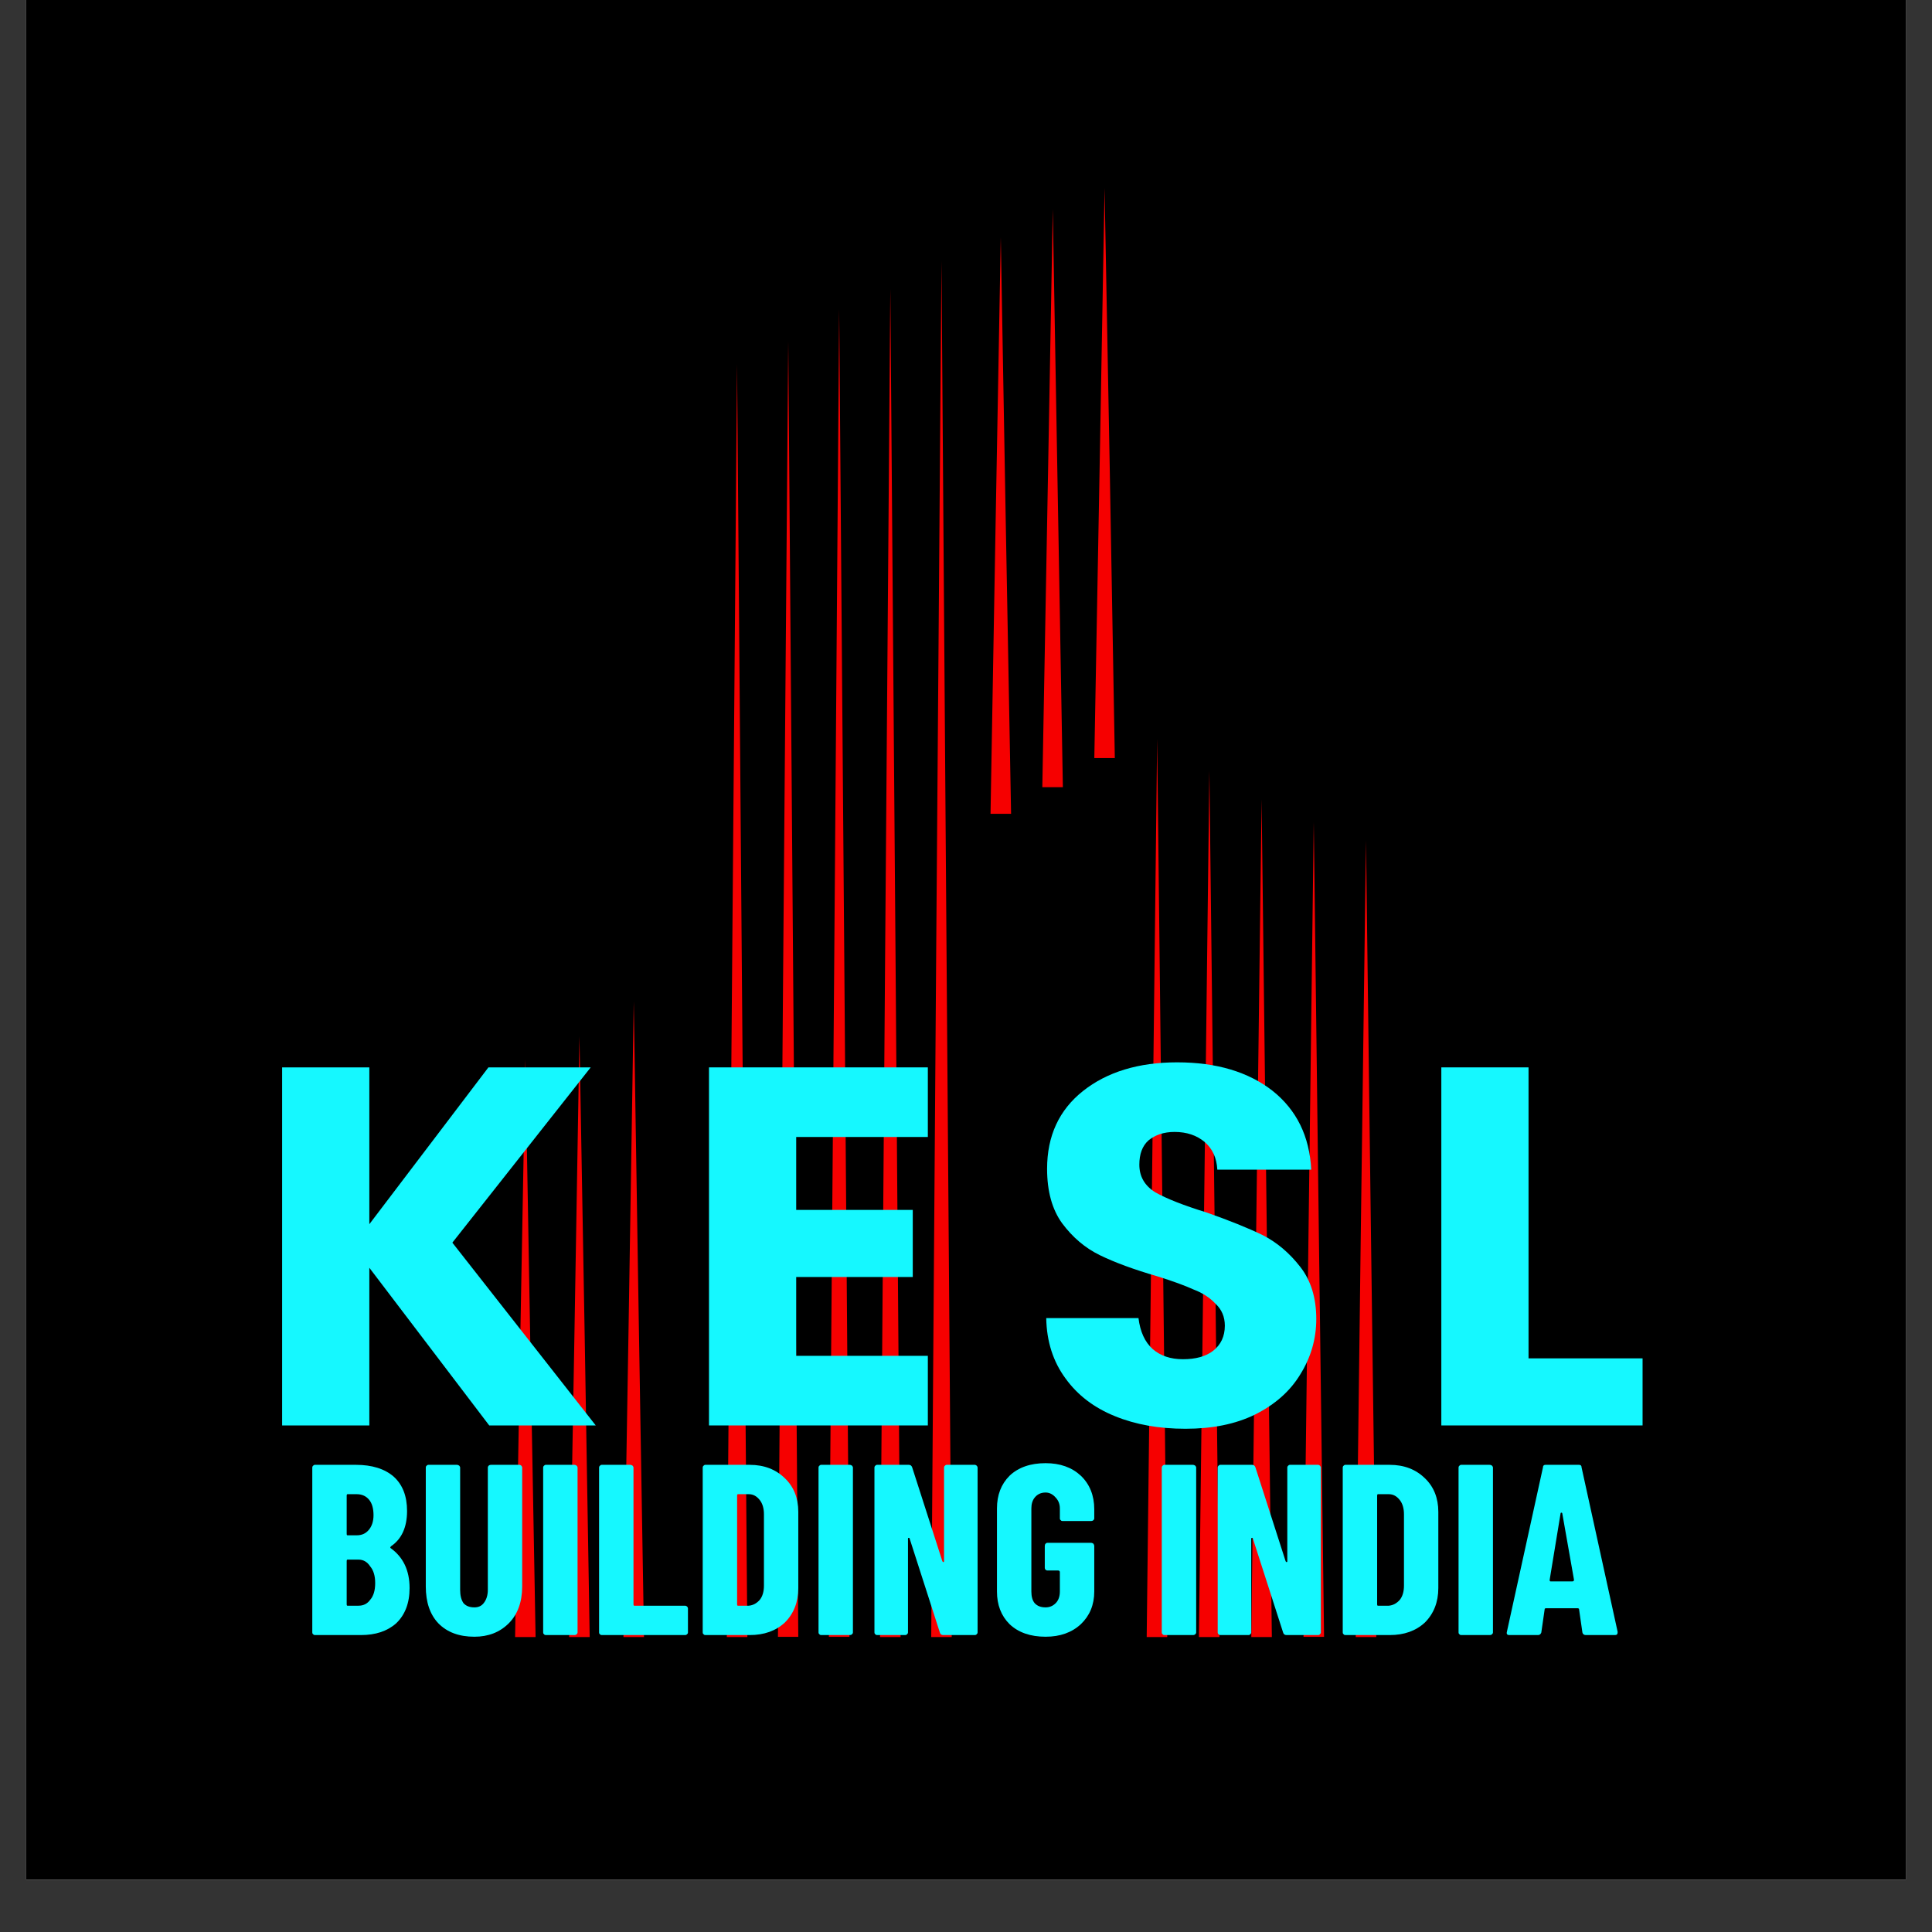
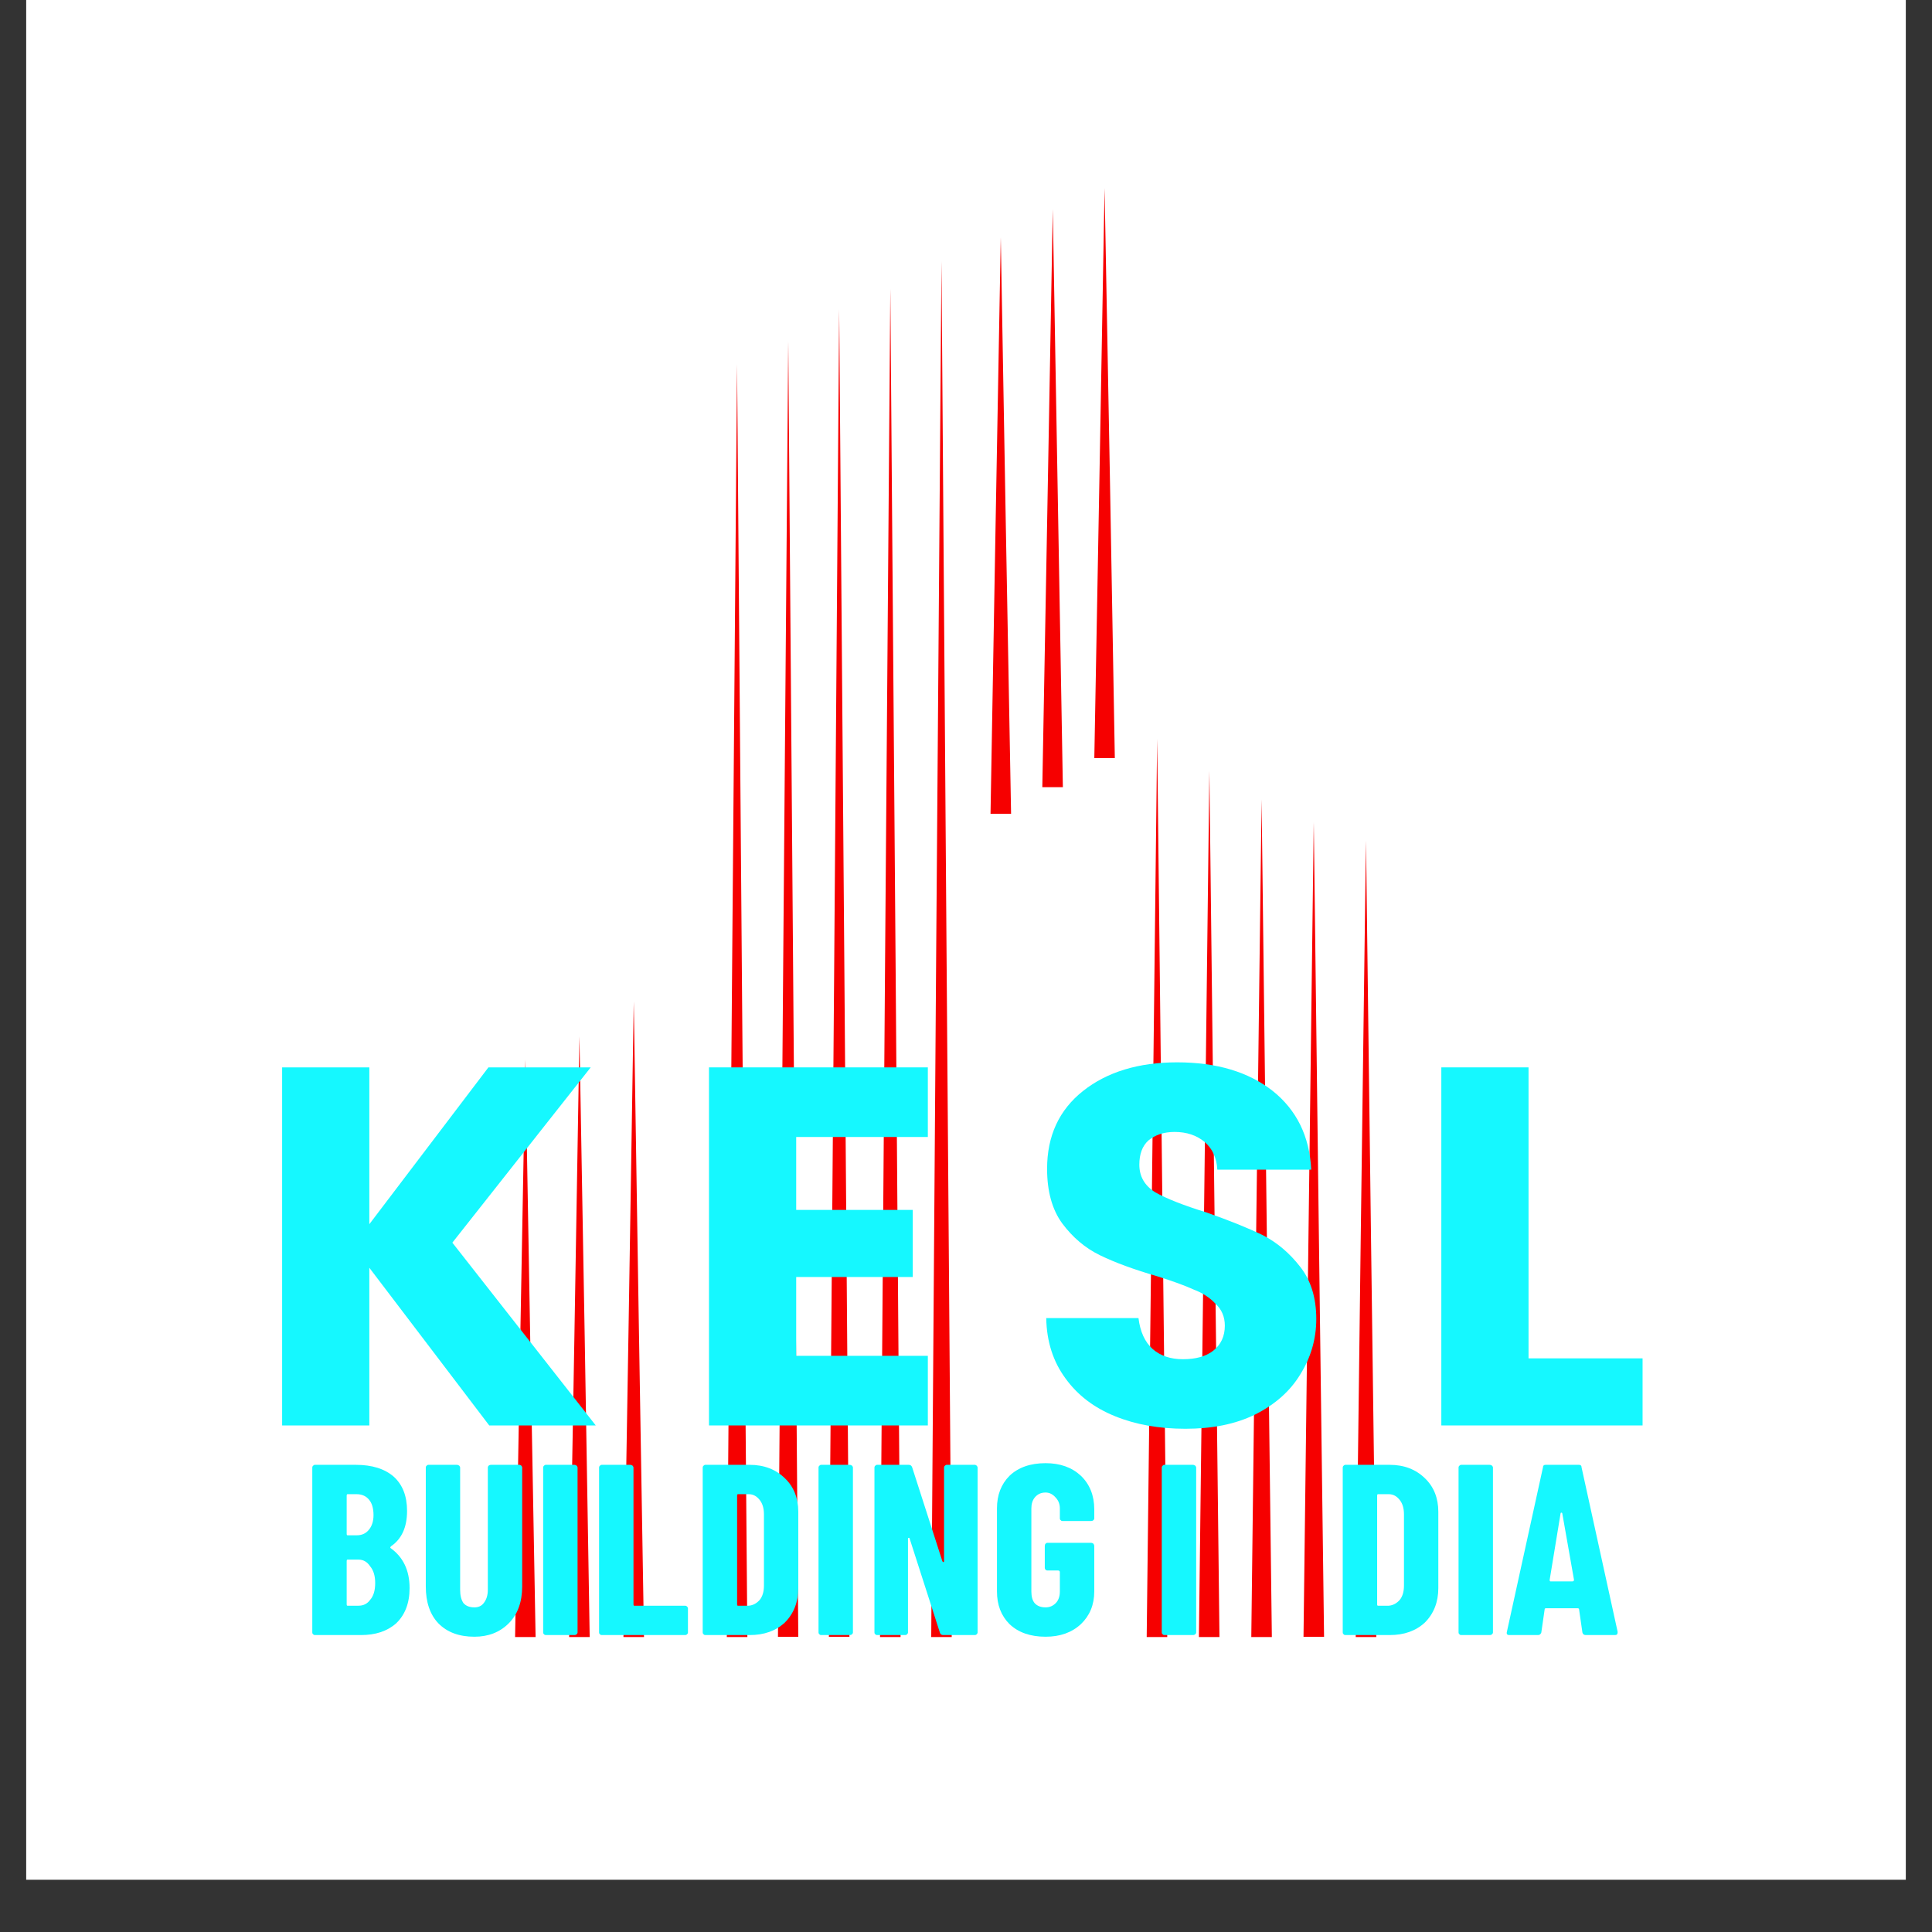
<svg xmlns="http://www.w3.org/2000/svg" width="48" zoomAndPan="magnify" viewBox="0 0 36 36" height="48" preserveAspectRatio="xMidYMid meet" version="1.0">
  <rect x="0" y="0" width="36" height="36" fill="#333333" stroke="none" />
  <defs>
    <g />
    <clipPath id="b8086a3e27">
      <path d="M 0.488 0 L 35.512 0 L 35.512 35.027 L 0.488 35.027 Z M 0.488 0 " clip-rule="nonzero" />
    </clipPath>
    <clipPath id="d0e8cbca24">
      <path d="M 9.594 3.504 L 25.648 3.504 L 25.648 30.504 L 9.594 30.504 Z M 9.594 3.504 " clip-rule="nonzero" />
    </clipPath>
  </defs>
  <g clip-path="url(#b8086a3e27)">
    <path fill="#ffffff" d="M 0.488 0 L 35.512 0 L 35.512 35.027 L 0.488 35.027 Z M 0.488 0 " fill-opacity="1" fill-rule="nonzero" />
-     <path fill="#000000" d="M 0.488 0 L 35.512 0 L 35.512 35.027 L 0.488 35.027 Z M 0.488 0 " fill-opacity="1" fill-rule="nonzero" />
  </g>
  <g clip-path="url(#d0e8cbca24)">
    <path fill="#f60000" d="M 10.797 19.312 L 10.895 24.906 L 10.988 30.504 L 10.605 30.504 L 10.703 24.906 Z M 11.809 18.66 L 11.902 24.582 L 12 30.504 L 11.617 30.504 L 11.715 24.582 Z M 13.734 6.785 L 13.828 18.645 L 13.926 30.504 L 13.543 30.504 L 13.637 18.645 Z M 14.688 6.359 L 14.875 30.5 L 14.496 30.5 L 14.59 18.43 Z M 15.637 5.762 L 15.734 18.133 L 15.828 30.5 L 15.445 30.5 L 15.543 18.133 Z M 16.59 5.379 L 16.688 17.941 L 16.781 30.504 L 16.398 30.504 L 16.492 17.941 Z M 17.543 4.867 L 17.637 17.684 L 17.734 30.504 L 17.352 30.504 L 17.445 17.684 Z M 21.562 13.766 L 21.656 22.133 L 21.75 30.504 L 21.367 30.504 L 21.465 22.133 Z M 22.535 14.363 L 22.723 30.504 L 22.34 30.504 Z M 23.508 14.895 L 23.602 22.699 L 23.699 30.504 L 23.316 30.504 L 23.41 22.699 Z M 24.48 15.32 L 24.574 22.91 L 24.672 30.5 L 24.289 30.5 L 24.383 22.91 Z M 25.453 15.664 L 25.547 23.082 L 25.645 30.504 L 25.262 30.504 L 25.355 23.082 Z M 18.648 4.422 L 18.742 9.793 L 18.84 15.164 L 18.457 15.164 L 18.551 9.793 Z M 19.617 3.898 L 19.711 9.285 L 19.805 14.668 L 19.422 14.668 L 19.52 9.285 Z M 20.582 3.504 L 20.68 8.812 L 20.773 14.125 L 20.391 14.125 L 20.488 8.812 Z M 9.789 19.746 L 9.883 25.125 L 9.98 30.504 L 9.598 30.504 L 9.691 25.125 Z M 9.789 19.746 " fill-opacity="1" fill-rule="evenodd" />
  </g>
  <g fill="#15f8ff" fill-opacity="1">
    <g transform="translate(4.663, 26.561)">
      <g>
        <path d="M 4.453 0 L 2.219 -2.938 L 2.219 0 L 0.594 0 L 0.594 -6.672 L 2.219 -6.672 L 2.219 -3.75 L 4.438 -6.672 L 6.344 -6.672 L 3.766 -3.406 L 6.438 0 Z M 4.453 0 " />
      </g>
    </g>
  </g>
  <g fill="#15f8ff" fill-opacity="1">
    <g transform="translate(12.617, 26.561)">
      <g>
        <path d="M 2.219 -5.375 L 2.219 -4.016 L 4.391 -4.016 L 4.391 -2.766 L 2.219 -2.766 L 2.219 -1.297 L 4.672 -1.297 L 4.672 0 L 0.594 0 L 0.594 -6.672 L 4.672 -6.672 L 4.672 -5.375 Z M 2.219 -5.375 " />
      </g>
    </g>
  </g>
  <g fill="#15f8ff" fill-opacity="1">
    <g transform="translate(19.089, 26.561)">
      <g>
        <path d="M 3 0.062 C 2.508 0.062 2.07 -0.016 1.688 -0.172 C 1.301 -0.328 0.992 -0.562 0.766 -0.875 C 0.535 -1.188 0.414 -1.562 0.406 -2 L 2.125 -2 C 2.156 -1.75 2.242 -1.555 2.391 -1.422 C 2.535 -1.297 2.723 -1.234 2.953 -1.234 C 3.191 -1.234 3.379 -1.285 3.516 -1.391 C 3.66 -1.504 3.734 -1.66 3.734 -1.859 C 3.734 -2.023 3.676 -2.16 3.562 -2.266 C 3.457 -2.379 3.32 -2.469 3.156 -2.531 C 3 -2.602 2.77 -2.688 2.469 -2.781 C 2.039 -2.906 1.688 -3.035 1.406 -3.172 C 1.133 -3.305 0.898 -3.504 0.703 -3.766 C 0.516 -4.023 0.422 -4.363 0.422 -4.781 C 0.422 -5.395 0.645 -5.879 1.094 -6.234 C 1.539 -6.586 2.125 -6.766 2.844 -6.766 C 3.582 -6.766 4.176 -6.586 4.625 -6.234 C 5.07 -5.879 5.312 -5.391 5.344 -4.766 L 3.594 -4.766 C 3.582 -4.984 3.504 -5.156 3.359 -5.281 C 3.211 -5.406 3.023 -5.469 2.797 -5.469 C 2.598 -5.469 2.438 -5.414 2.312 -5.312 C 2.195 -5.207 2.141 -5.055 2.141 -4.859 C 2.141 -4.641 2.238 -4.469 2.438 -4.344 C 2.645 -4.227 2.961 -4.102 3.391 -3.969 C 3.816 -3.82 4.164 -3.68 4.438 -3.547 C 4.707 -3.41 4.941 -3.211 5.141 -2.953 C 5.336 -2.703 5.438 -2.379 5.438 -1.984 C 5.438 -1.609 5.336 -1.266 5.141 -0.953 C 4.953 -0.641 4.672 -0.391 4.297 -0.203 C 3.93 -0.023 3.5 0.062 3 0.062 Z M 3 0.062 " />
      </g>
    </g>
  </g>
  <g fill="#15f8ff" fill-opacity="1">
    <g transform="translate(26.263, 26.561)">
      <g>
        <path d="M 2.219 -1.25 L 4.344 -1.25 L 4.344 0 L 0.594 0 L 0.594 -6.672 L 2.219 -6.672 Z M 2.219 -1.25 " />
      </g>
    </g>
  </g>
  <g fill="#15f8ff" fill-opacity="1">
    <g transform="translate(5.616, 30.467)">
      <g>
        <path d="M 2.016 -0.875 C 2.016 -0.594 1.93 -0.375 1.766 -0.219 C 1.598 -0.07 1.379 0 1.109 0 L 0.25 0 C 0.238 0 0.227 -0.004 0.219 -0.016 C 0.207 -0.023 0.203 -0.035 0.203 -0.047 L 0.203 -3.125 C 0.203 -3.133 0.207 -3.145 0.219 -3.156 C 0.227 -3.164 0.238 -3.172 0.25 -3.172 L 1.016 -3.172 C 1.316 -3.172 1.551 -3.098 1.719 -2.953 C 1.883 -2.805 1.969 -2.594 1.969 -2.312 C 1.969 -2.008 1.867 -1.789 1.672 -1.656 C 1.66 -1.645 1.656 -1.633 1.656 -1.625 C 1.895 -1.457 2.016 -1.207 2.016 -0.875 Z M 0.859 -2.625 C 0.848 -2.625 0.844 -2.613 0.844 -2.594 L 0.844 -1.891 C 0.844 -1.867 0.848 -1.859 0.859 -1.859 L 1.031 -1.859 C 1.125 -1.859 1.195 -1.891 1.25 -1.953 C 1.312 -2.023 1.344 -2.117 1.344 -2.234 C 1.344 -2.359 1.316 -2.453 1.266 -2.516 C 1.211 -2.586 1.133 -2.625 1.031 -2.625 Z M 1.062 -0.547 C 1.156 -0.547 1.227 -0.582 1.281 -0.656 C 1.344 -0.727 1.375 -0.832 1.375 -0.969 C 1.375 -1.102 1.344 -1.207 1.281 -1.281 C 1.227 -1.363 1.156 -1.406 1.062 -1.406 L 0.859 -1.406 C 0.848 -1.406 0.844 -1.395 0.844 -1.375 L 0.844 -0.578 C 0.844 -0.555 0.848 -0.547 0.859 -0.547 Z M 1.062 -0.547 " />
      </g>
    </g>
  </g>
  <g fill="#15f8ff" fill-opacity="1">
    <g transform="translate(7.746, 30.467)">
      <g>
        <path d="M 1.094 0.031 C 0.812 0.031 0.586 -0.051 0.422 -0.219 C 0.266 -0.383 0.188 -0.613 0.188 -0.906 L 0.188 -3.125 C 0.188 -3.133 0.191 -3.145 0.203 -3.156 C 0.211 -3.164 0.223 -3.172 0.234 -3.172 L 0.766 -3.172 C 0.785 -3.172 0.801 -3.164 0.812 -3.156 C 0.82 -3.145 0.828 -3.133 0.828 -3.125 L 0.828 -0.844 C 0.828 -0.738 0.848 -0.656 0.891 -0.594 C 0.941 -0.539 1.008 -0.516 1.094 -0.516 C 1.164 -0.516 1.223 -0.539 1.266 -0.594 C 1.316 -0.656 1.344 -0.738 1.344 -0.844 L 1.344 -3.125 C 1.344 -3.133 1.348 -3.145 1.359 -3.156 C 1.367 -3.164 1.383 -3.172 1.406 -3.172 L 1.938 -3.172 C 1.945 -3.172 1.957 -3.164 1.969 -3.156 C 1.977 -3.145 1.984 -3.133 1.984 -3.125 L 1.984 -0.906 C 1.984 -0.613 1.898 -0.383 1.734 -0.219 C 1.566 -0.051 1.352 0.031 1.094 0.031 Z M 1.094 0.031 " />
      </g>
    </g>
  </g>
  <g fill="#15f8ff" fill-opacity="1">
    <g transform="translate(9.918, 30.467)">
      <g>
        <path d="M 0.25 0 C 0.238 0 0.227 -0.004 0.219 -0.016 C 0.207 -0.023 0.203 -0.035 0.203 -0.047 L 0.203 -3.125 C 0.203 -3.133 0.207 -3.145 0.219 -3.156 C 0.227 -3.164 0.238 -3.172 0.25 -3.172 L 0.781 -3.172 C 0.801 -3.172 0.816 -3.164 0.828 -3.156 C 0.836 -3.145 0.844 -3.133 0.844 -3.125 L 0.844 -0.047 C 0.844 -0.035 0.836 -0.023 0.828 -0.016 C 0.816 -0.004 0.801 0 0.781 0 Z M 0.25 0 " />
      </g>
    </g>
  </g>
  <g fill="#15f8ff" fill-opacity="1">
    <g transform="translate(10.96, 30.467)">
      <g>
        <path d="M 0.25 0 C 0.238 0 0.227 -0.004 0.219 -0.016 C 0.207 -0.023 0.203 -0.035 0.203 -0.047 L 0.203 -3.125 C 0.203 -3.133 0.207 -3.145 0.219 -3.156 C 0.227 -3.164 0.238 -3.172 0.25 -3.172 L 0.781 -3.172 C 0.801 -3.172 0.816 -3.164 0.828 -3.156 C 0.836 -3.145 0.844 -3.133 0.844 -3.125 L 0.844 -0.578 C 0.844 -0.555 0.848 -0.547 0.859 -0.547 L 1.812 -0.547 C 1.82 -0.547 1.832 -0.539 1.844 -0.531 C 1.852 -0.52 1.859 -0.508 1.859 -0.5 L 1.859 -0.047 C 1.859 -0.035 1.852 -0.023 1.844 -0.016 C 1.832 -0.004 1.82 0 1.812 0 Z M 0.25 0 " />
      </g>
    </g>
  </g>
  <g fill="#15f8ff" fill-opacity="1">
    <g transform="translate(12.891, 30.467)">
      <g>
        <path d="M 0.25 0 C 0.238 0 0.227 -0.004 0.219 -0.016 C 0.207 -0.023 0.203 -0.035 0.203 -0.047 L 0.203 -3.125 C 0.203 -3.133 0.207 -3.145 0.219 -3.156 C 0.227 -3.164 0.238 -3.172 0.25 -3.172 L 1.078 -3.172 C 1.348 -3.172 1.566 -3.086 1.734 -2.922 C 1.898 -2.766 1.984 -2.555 1.984 -2.297 L 1.984 -0.875 C 1.984 -0.613 1.898 -0.398 1.734 -0.234 C 1.566 -0.078 1.348 0 1.078 0 Z M 0.844 -0.578 C 0.844 -0.555 0.848 -0.547 0.859 -0.547 L 1.062 -0.547 C 1.145 -0.555 1.211 -0.594 1.266 -0.656 C 1.316 -0.719 1.344 -0.805 1.344 -0.922 L 1.344 -2.25 C 1.344 -2.363 1.316 -2.453 1.266 -2.516 C 1.211 -2.586 1.145 -2.625 1.062 -2.625 L 0.859 -2.625 C 0.848 -2.625 0.844 -2.613 0.844 -2.594 Z M 0.844 -0.578 " />
      </g>
    </g>
  </g>
  <g fill="#15f8ff" fill-opacity="1">
    <g transform="translate(15.049, 30.467)">
      <g>
        <path d="M 0.25 0 C 0.238 0 0.227 -0.004 0.219 -0.016 C 0.207 -0.023 0.203 -0.035 0.203 -0.047 L 0.203 -3.125 C 0.203 -3.133 0.207 -3.145 0.219 -3.156 C 0.227 -3.164 0.238 -3.172 0.25 -3.172 L 0.781 -3.172 C 0.801 -3.172 0.816 -3.164 0.828 -3.156 C 0.836 -3.145 0.844 -3.133 0.844 -3.125 L 0.844 -0.047 C 0.844 -0.035 0.836 -0.023 0.828 -0.016 C 0.816 -0.004 0.801 0 0.781 0 Z M 0.25 0 " />
      </g>
    </g>
  </g>
  <g fill="#15f8ff" fill-opacity="1">
    <g transform="translate(16.091, 30.467)">
      <g>
        <path d="M 1.5 -3.125 C 1.5 -3.133 1.504 -3.145 1.516 -3.156 C 1.523 -3.164 1.535 -3.172 1.547 -3.172 L 2.078 -3.172 C 2.086 -3.172 2.098 -3.164 2.109 -3.156 C 2.117 -3.145 2.125 -3.133 2.125 -3.125 L 2.125 -0.047 C 2.125 -0.035 2.117 -0.023 2.109 -0.016 C 2.098 -0.004 2.086 0 2.078 0 L 1.484 0 C 1.453 0 1.43 -0.016 1.422 -0.047 L 0.859 -1.797 C 0.859 -1.805 0.852 -1.812 0.844 -1.812 C 0.832 -1.812 0.828 -1.805 0.828 -1.797 L 0.828 -0.047 C 0.828 -0.035 0.82 -0.023 0.812 -0.016 C 0.801 -0.004 0.789 0 0.781 0 L 0.25 0 C 0.238 0 0.227 -0.004 0.219 -0.016 C 0.207 -0.023 0.203 -0.035 0.203 -0.047 L 0.203 -3.125 C 0.203 -3.133 0.207 -3.145 0.219 -3.156 C 0.227 -3.164 0.238 -3.172 0.25 -3.172 L 0.844 -3.172 C 0.875 -3.172 0.895 -3.156 0.906 -3.125 L 1.469 -1.375 C 1.477 -1.363 1.484 -1.359 1.484 -1.359 C 1.492 -1.359 1.5 -1.363 1.5 -1.375 Z M 1.5 -3.125 " />
      </g>
    </g>
  </g>
  <g fill="#15f8ff" fill-opacity="1">
    <g transform="translate(18.421, 30.467)">
      <g>
        <path d="M 1.062 0.031 C 0.781 0.031 0.555 -0.047 0.391 -0.203 C 0.234 -0.359 0.156 -0.562 0.156 -0.812 L 0.156 -2.359 C 0.156 -2.609 0.234 -2.812 0.391 -2.969 C 0.555 -3.125 0.781 -3.203 1.062 -3.203 C 1.332 -3.203 1.551 -3.125 1.719 -2.969 C 1.883 -2.812 1.969 -2.602 1.969 -2.344 L 1.969 -2.172 C 1.969 -2.16 1.961 -2.148 1.953 -2.141 C 1.941 -2.129 1.926 -2.125 1.906 -2.125 L 1.375 -2.125 C 1.363 -2.125 1.352 -2.129 1.344 -2.141 C 1.332 -2.148 1.328 -2.16 1.328 -2.172 L 1.328 -2.359 C 1.328 -2.441 1.301 -2.508 1.25 -2.562 C 1.195 -2.625 1.133 -2.656 1.062 -2.656 C 0.977 -2.656 0.91 -2.625 0.859 -2.562 C 0.816 -2.508 0.797 -2.441 0.797 -2.359 L 0.797 -0.812 C 0.797 -0.719 0.816 -0.645 0.859 -0.594 C 0.91 -0.539 0.977 -0.516 1.062 -0.516 C 1.133 -0.516 1.195 -0.539 1.25 -0.594 C 1.301 -0.645 1.328 -0.719 1.328 -0.812 L 1.328 -1.172 C 1.328 -1.191 1.316 -1.203 1.297 -1.203 L 1.094 -1.203 C 1.082 -1.203 1.07 -1.207 1.062 -1.219 C 1.051 -1.227 1.047 -1.238 1.047 -1.25 L 1.047 -1.656 C 1.047 -1.676 1.051 -1.691 1.062 -1.703 C 1.07 -1.711 1.082 -1.719 1.094 -1.719 L 1.906 -1.719 C 1.926 -1.719 1.941 -1.711 1.953 -1.703 C 1.961 -1.691 1.969 -1.676 1.969 -1.656 L 1.969 -0.812 C 1.969 -0.562 1.883 -0.359 1.719 -0.203 C 1.551 -0.047 1.332 0.031 1.062 0.031 Z M 1.062 0.031 " />
      </g>
    </g>
  </g>
  <g fill="#15f8ff" fill-opacity="1">
    <g transform="translate(20.538, 30.467)">
      <g />
    </g>
  </g>
  <g fill="#15f8ff" fill-opacity="1">
    <g transform="translate(21.445, 30.467)">
      <g>
        <path d="M 0.25 0 C 0.238 0 0.227 -0.004 0.219 -0.016 C 0.207 -0.023 0.203 -0.035 0.203 -0.047 L 0.203 -3.125 C 0.203 -3.133 0.207 -3.145 0.219 -3.156 C 0.227 -3.164 0.238 -3.172 0.25 -3.172 L 0.781 -3.172 C 0.801 -3.172 0.816 -3.164 0.828 -3.156 C 0.836 -3.145 0.844 -3.133 0.844 -3.125 L 0.844 -0.047 C 0.844 -0.035 0.836 -0.023 0.828 -0.016 C 0.816 -0.004 0.801 0 0.781 0 Z M 0.25 0 " />
      </g>
    </g>
  </g>
  <g fill="#15f8ff" fill-opacity="1">
    <g transform="translate(22.487, 30.467)">
      <g>
-         <path d="M 1.5 -3.125 C 1.5 -3.133 1.504 -3.145 1.516 -3.156 C 1.523 -3.164 1.535 -3.172 1.547 -3.172 L 2.078 -3.172 C 2.086 -3.172 2.098 -3.164 2.109 -3.156 C 2.117 -3.145 2.125 -3.133 2.125 -3.125 L 2.125 -0.047 C 2.125 -0.035 2.117 -0.023 2.109 -0.016 C 2.098 -0.004 2.086 0 2.078 0 L 1.484 0 C 1.453 0 1.43 -0.016 1.422 -0.047 L 0.859 -1.797 C 0.859 -1.805 0.852 -1.812 0.844 -1.812 C 0.832 -1.812 0.828 -1.805 0.828 -1.797 L 0.828 -0.047 C 0.828 -0.035 0.82 -0.023 0.812 -0.016 C 0.801 -0.004 0.789 0 0.781 0 L 0.25 0 C 0.238 0 0.227 -0.004 0.219 -0.016 C 0.207 -0.023 0.203 -0.035 0.203 -0.047 L 0.203 -3.125 C 0.203 -3.133 0.207 -3.145 0.219 -3.156 C 0.227 -3.164 0.238 -3.172 0.25 -3.172 L 0.844 -3.172 C 0.875 -3.172 0.895 -3.156 0.906 -3.125 L 1.469 -1.375 C 1.477 -1.363 1.484 -1.359 1.484 -1.359 C 1.492 -1.359 1.5 -1.363 1.5 -1.375 Z M 1.5 -3.125 " />
-       </g>
+         </g>
    </g>
  </g>
  <g fill="#15f8ff" fill-opacity="1">
    <g transform="translate(24.817, 30.467)">
      <g>
        <path d="M 0.25 0 C 0.238 0 0.227 -0.004 0.219 -0.016 C 0.207 -0.023 0.203 -0.035 0.203 -0.047 L 0.203 -3.125 C 0.203 -3.133 0.207 -3.145 0.219 -3.156 C 0.227 -3.164 0.238 -3.172 0.25 -3.172 L 1.078 -3.172 C 1.348 -3.172 1.566 -3.086 1.734 -2.922 C 1.898 -2.766 1.984 -2.555 1.984 -2.297 L 1.984 -0.875 C 1.984 -0.613 1.898 -0.398 1.734 -0.234 C 1.566 -0.078 1.348 0 1.078 0 Z M 0.844 -0.578 C 0.844 -0.555 0.848 -0.547 0.859 -0.547 L 1.062 -0.547 C 1.145 -0.555 1.211 -0.594 1.266 -0.656 C 1.316 -0.719 1.344 -0.805 1.344 -0.922 L 1.344 -2.25 C 1.344 -2.363 1.316 -2.453 1.266 -2.516 C 1.211 -2.586 1.145 -2.625 1.062 -2.625 L 0.859 -2.625 C 0.848 -2.625 0.844 -2.613 0.844 -2.594 Z M 0.844 -0.578 " />
      </g>
    </g>
  </g>
  <g fill="#15f8ff" fill-opacity="1">
    <g transform="translate(26.975, 30.467)">
      <g>
        <path d="M 0.25 0 C 0.238 0 0.227 -0.004 0.219 -0.016 C 0.207 -0.023 0.203 -0.035 0.203 -0.047 L 0.203 -3.125 C 0.203 -3.133 0.207 -3.145 0.219 -3.156 C 0.227 -3.164 0.238 -3.172 0.25 -3.172 L 0.781 -3.172 C 0.801 -3.172 0.816 -3.164 0.828 -3.156 C 0.836 -3.145 0.844 -3.133 0.844 -3.125 L 0.844 -0.047 C 0.844 -0.035 0.836 -0.023 0.828 -0.016 C 0.816 -0.004 0.801 0 0.781 0 Z M 0.25 0 " />
      </g>
    </g>
  </g>
  <g fill="#15f8ff" fill-opacity="1">
    <g transform="translate(28.017, 30.467)">
      <g>
        <path d="M 1.531 0 C 1.5 0 1.477 -0.016 1.469 -0.047 L 1.406 -0.484 C 1.406 -0.492 1.395 -0.5 1.375 -0.5 L 0.797 -0.5 C 0.773 -0.5 0.766 -0.492 0.766 -0.484 L 0.703 -0.047 C 0.691 -0.016 0.672 0 0.641 0 L 0.109 0 C 0.066 0 0.051 -0.02 0.062 -0.062 L 0.734 -3.125 C 0.734 -3.156 0.75 -3.172 0.781 -3.172 L 1.406 -3.172 C 1.438 -3.172 1.453 -3.156 1.453 -3.125 L 2.125 -0.062 L 2.125 -0.047 C 2.125 -0.016 2.109 0 2.078 0 Z M 0.859 -1.031 C 0.859 -1.008 0.863 -1 0.875 -1 L 1.281 -1 C 1.301 -1 1.312 -1.008 1.312 -1.031 L 1.094 -2.266 C 1.094 -2.273 1.086 -2.281 1.078 -2.281 C 1.066 -2.281 1.062 -2.273 1.062 -2.266 Z M 0.859 -1.031 " />
      </g>
    </g>
  </g>
</svg>